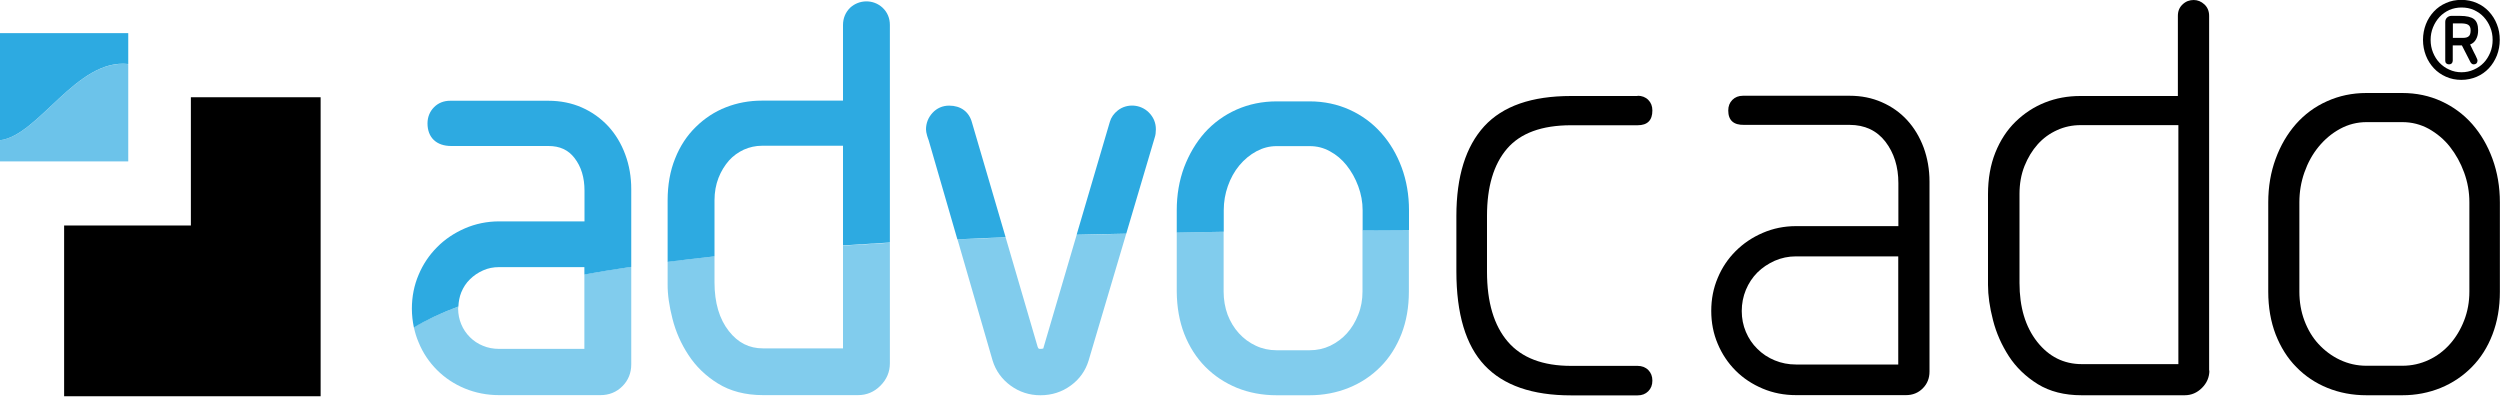
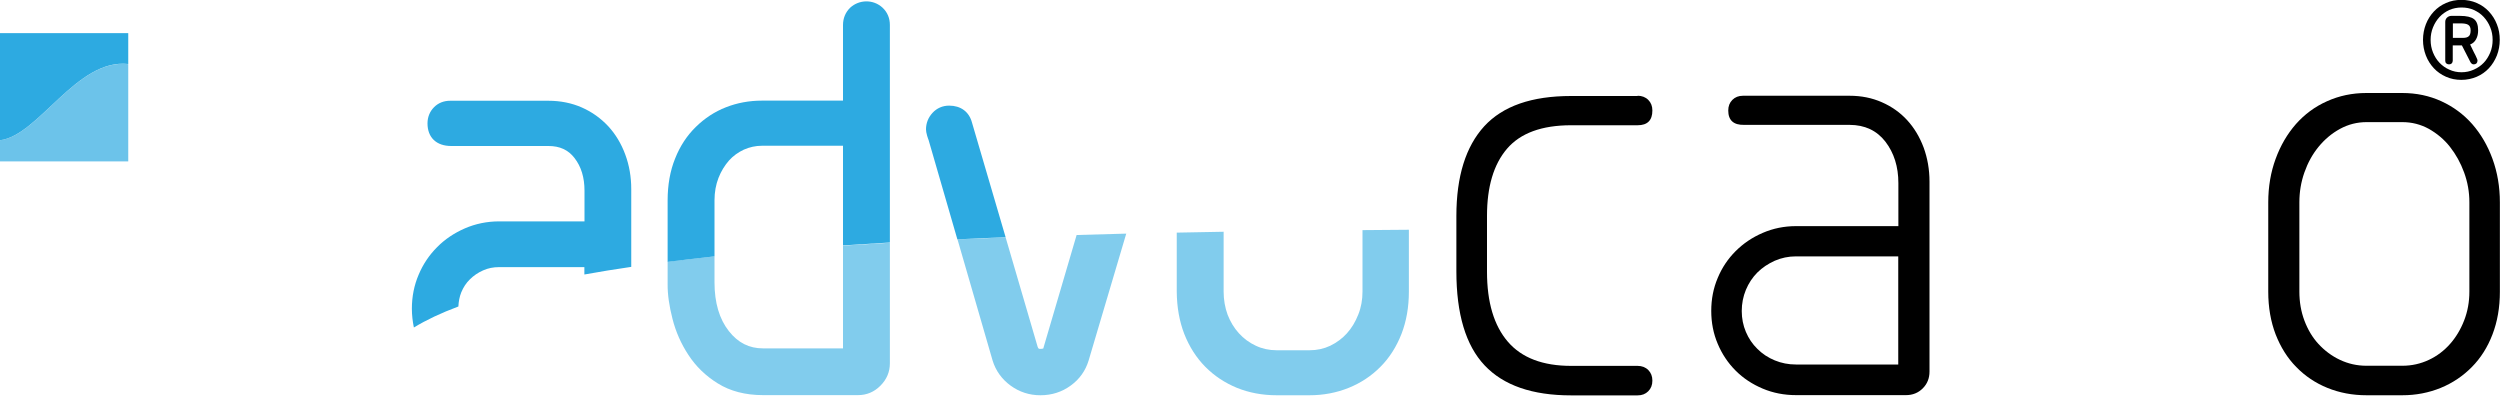
<svg xmlns="http://www.w3.org/2000/svg" x="0px" y="0px" width="200px" height="32px" viewBox="0 0 200 32">
  <path d="M193.84,3.19c0-0.44,0.08-0.86,0.23-1.25c0.15-0.39,0.37-0.73,0.64-1.02c0.27-0.29,0.6-0.52,0.97-0.68c0.38-0.17,0.79-0.25,1.23-0.25c0.44,0,0.85,0.08,1.23,0.25c0.38,0.16,0.7,0.39,0.97,0.68c0.27,0.29,0.49,0.63,0.64,1.02c0.16,0.39,0.23,0.81,0.23,1.25c0,0.44-0.08,0.86-0.23,1.25c-0.16,0.39-0.37,0.73-0.64,1.02c-0.27,0.29-0.6,0.52-0.97,0.68c-0.38,0.16-0.79,0.25-1.23,0.25c-0.44,0-0.85-0.08-1.23-0.25c-0.38-0.17-0.7-0.39-0.97-0.68c-0.27-0.29-0.49-0.63-0.64-1.02C193.92,4.05,193.84,3.64,193.84,3.19 M194.45,3.19c0,0.36,0.06,0.69,0.19,1.01c0.13,0.32,0.3,0.59,0.52,0.82c0.22,0.23,0.48,0.42,0.78,0.55c0.3,0.14,0.63,0.21,0.98,0.21c0.35,0,0.68-0.07,0.99-0.21c0.31-0.14,0.57-0.32,0.79-0.55c0.22-0.23,0.39-0.51,0.52-0.82c0.13-0.32,0.19-0.65,0.19-1.01c0-0.35-0.06-0.69-0.19-1c-0.12-0.31-0.3-0.59-0.52-0.83c-0.22-0.24-0.48-0.42-0.79-0.56c-0.3-0.14-0.63-0.2-0.99-0.2c-0.35,0-0.68,0.07-0.98,0.2c-0.3,0.14-0.56,0.32-0.78,0.56c-0.22,0.24-0.39,0.51-0.52,0.83C194.51,2.51,194.45,2.84,194.45,3.19 M196.95,3.63h-0.73v1.22c0,0.09-0.03,0.16-0.08,0.22c-0.06,0.05-0.13,0.08-0.22,0.08c-0.09,0-0.16-0.03-0.22-0.08c-0.06-0.06-0.08-0.13-0.08-0.22v-3.1c0-0.14,0.05-0.25,0.14-0.34c0.1-0.09,0.21-0.14,0.35-0.14h0.69c0.53,0,0.9,0.09,1.12,0.26c0.22,0.17,0.33,0.47,0.33,0.9c0,0.27-0.05,0.5-0.16,0.7c-0.1,0.2-0.27,0.35-0.48,0.43c0.09,0.2,0.18,0.39,0.28,0.58c0.1,0.19,0.2,0.38,0.28,0.58c0.01,0.02,0.02,0.04,0.02,0.06c0.01,0.02,0.01,0.05,0.01,0.07c0,0.09-0.03,0.16-0.08,0.22c-0.06,0.05-0.13,0.08-0.22,0.08c-0.11,0-0.19-0.06-0.26-0.17L196.95,3.63z M197.04,3.03c0.21,0,0.36-0.04,0.46-0.13c0.1-0.08,0.15-0.24,0.15-0.48c0-0.22-0.07-0.36-0.2-0.44c-0.13-0.08-0.34-0.11-0.62-0.11h-0.6v1.16H197.04z" />
  <path d="M189.32,31.62c-1.13,0-2.17-0.2-3.13-0.59c-0.96-0.39-1.79-0.95-2.49-1.67c-0.71-0.72-1.25-1.59-1.65-2.61c-0.39-1.02-0.59-2.16-0.59-3.41v-7.15c0-1.26,0.2-2.42,0.59-3.48c0.39-1.07,0.93-1.99,1.62-2.78c0.69-0.78,1.52-1.4,2.49-1.83c0.97-0.44,2.02-0.66,3.15-0.66h2.87c1.13,0,2.17,0.22,3.13,0.66c0.96,0.44,1.78,1.05,2.47,1.83c0.69,0.79,1.23,1.71,1.62,2.78c0.39,1.07,0.59,2.23,0.59,3.48v7.15c0,1.26-0.2,2.39-0.59,3.41c-0.39,1.02-0.94,1.89-1.65,2.61c-0.71,0.72-1.54,1.28-2.49,1.67c-0.96,0.39-1.98,0.59-3.08,0.59H189.32z M192.19,29.26c0.75,0,1.46-0.16,2.12-0.47c0.66-0.31,1.22-0.74,1.69-1.27c0.47-0.53,0.85-1.16,1.13-1.88c0.28-0.72,0.42-1.49,0.42-2.31v-7.15c0-0.82-0.14-1.61-0.42-2.38c-0.28-0.77-0.66-1.45-1.13-2.05c-0.47-0.6-1.04-1.07-1.69-1.44c-0.66-0.36-1.36-0.54-2.12-0.54h-2.87c-0.75,0-1.46,0.18-2.12,0.54c-0.66,0.36-1.23,0.84-1.72,1.44c-0.49,0.6-0.86,1.28-1.13,2.05s-0.4,1.56-0.4,2.38v7.15c0,0.82,0.13,1.59,0.4,2.31c0.27,0.72,0.64,1.35,1.13,1.88c0.49,0.53,1.06,0.96,1.72,1.27c0.66,0.31,1.36,0.47,2.12,0.47H192.19z" />
-   <path d="M176.75,29.64c0,0.53-0.2,1-0.59,1.39c-0.39,0.39-0.85,0.59-1.39,0.59h-8.24c-1.38,0-2.55-0.3-3.51-0.89c-0.96-0.6-1.73-1.34-2.31-2.23c-0.58-0.9-1.01-1.86-1.27-2.89c-0.27-1.04-0.4-1.98-0.4-2.82v-7.25c0-1.25,0.2-2.37,0.59-3.34c0.39-0.97,0.93-1.8,1.62-2.47c0.69-0.67,1.47-1.18,2.35-1.53c0.88-0.35,1.82-0.52,2.82-0.52h7.81V1.27c0-0.38,0.12-0.68,0.38-0.92c0.25-0.24,0.55-0.35,0.89-0.35c0.31,0,0.6,0.12,0.85,0.35c0.25,0.23,0.38,0.54,0.38,0.92V29.64z M174.26,10.01h-7.81c-0.66,0-1.29,0.13-1.88,0.4c-0.6,0.27-1.11,0.64-1.55,1.13c-0.44,0.49-0.79,1.07-1.06,1.74c-0.27,0.68-0.4,1.42-0.4,2.24v7.11c0,1.95,0.47,3.51,1.41,4.71c0.94,1.19,2.13,1.79,3.58,1.79h7.72V10.01z" />
  <path d="M138.26,8.84c0-0.35,0.11-0.63,0.33-0.85c0.22-0.22,0.5-0.33,0.85-0.33h8.52c0.94,0,1.8,0.17,2.59,0.52c0.78,0.34,1.46,0.82,2.02,1.43c0.56,0.61,1,1.34,1.32,2.19c0.31,0.85,0.47,1.76,0.47,2.73v15.2c0,0.53-0.18,0.98-0.54,1.34c-0.36,0.36-0.81,0.54-1.34,0.54h-8.8c-0.94,0-1.83-0.17-2.66-0.52c-0.83-0.35-1.55-0.82-2.17-1.44c-0.61-0.61-1.09-1.33-1.43-2.14c-0.35-0.82-0.52-1.7-0.52-2.64c0-0.94,0.17-1.82,0.52-2.64c0.34-0.82,0.82-1.53,1.43-2.14c0.61-0.61,1.33-1.1,2.17-1.46c0.83-0.36,1.72-0.54,2.66-0.54h8.19v-3.44c0-1.32-0.35-2.42-1.04-3.32c-0.69-0.89-1.65-1.34-2.87-1.34h-8.42C138.68,10.01,138.26,9.62,138.26,8.84 M151.86,29.17v-8.66h-8.19c-0.6,0-1.16,0.12-1.69,0.35c-0.53,0.24-1,0.55-1.39,0.94c-0.39,0.39-0.7,0.86-0.92,1.39c-0.22,0.53-0.33,1.1-0.33,1.69c0,0.6,0.11,1.15,0.33,1.67c0.22,0.52,0.52,0.97,0.92,1.36c0.39,0.39,0.85,0.7,1.39,0.92c0.53,0.22,1.1,0.33,1.69,0.33H151.86z" />
  <path d="M131.01,7.66c0.34,0,0.63,0.11,0.85,0.33c0.22,0.22,0.33,0.5,0.33,0.85c0,0.78-0.39,1.18-1.18,1.18h-5.32c-2.35,0-4.06,0.63-5.13,1.88c-1.07,1.25-1.6,3.04-1.6,5.37v4.47c0,2.45,0.56,4.31,1.67,5.6c1.11,1.29,2.8,1.93,5.06,1.93h5.32c0.34,0,0.63,0.11,0.85,0.33c0.22,0.22,0.33,0.5,0.33,0.85c0,0.35-0.11,0.63-0.33,0.85c-0.22,0.22-0.5,0.33-0.85,0.33h-5.32c-3.11,0-5.41-0.8-6.92-2.4c-1.51-1.6-2.26-4.11-2.26-7.53v-4.42c0-3.17,0.75-5.56,2.23-7.18c1.49-1.62,3.8-2.42,6.94-2.42H131.01z" />
  <path fill="#81CCED" d="M94.74,26.71c0.4,1.02,0.96,1.9,1.68,2.63c0.72,0.73,1.57,1.29,2.54,1.69c0.97,0.39,2.03,0.59,3.16,0.59h2.65c1.1,0,2.15-0.2,3.12-0.59c0.97-0.39,1.83-0.96,2.55-1.69c0.72-0.72,1.28-1.61,1.68-2.63c0.39-1.01,0.59-2.14,0.59-3.38v-4.95c-1.23,0.01-2.47,0.02-3.71,0.03v4.92c0,0.65-0.11,1.27-0.34,1.84c-0.23,0.58-0.53,1.08-0.91,1.5c-0.37,0.41-0.82,0.74-1.33,0.99c-0.51,0.24-1.06,0.36-1.65,0.36h-2.65c-0.58,0-1.14-0.12-1.65-0.36c-0.52-0.24-0.98-0.58-1.36-1c-0.38-0.42-0.68-0.91-0.9-1.48c-0.21-0.57-0.32-1.2-0.32-1.85v-4.79c-1.25,0.02-2.5,0.04-3.75,0.07v4.73C94.15,24.57,94.35,25.7,94.74,26.71" />
-   <path fill="#2DAAE1" d="M97.9,18.54v-1.73c0-0.66,0.11-1.31,0.33-1.93c0.22-0.62,0.52-1.17,0.92-1.65c0.39-0.47,0.85-0.85,1.37-1.13c0.51-0.27,1.03-0.41,1.61-0.41h2.65c0.58,0,1.1,0.13,1.61,0.41c0.52,0.28,0.97,0.66,1.34,1.13c0.38,0.48,0.7,1.04,0.93,1.67c0.23,0.62,0.35,1.26,0.35,1.92v1.6c1.24-0.01,2.47-0.02,3.71-0.02v-1.58c0-1.22-0.2-2.38-0.59-3.43c-0.39-1.05-0.94-1.98-1.64-2.76c-0.7-0.79-1.55-1.41-2.52-1.85c-0.97-0.44-2.05-0.67-3.19-0.67h-2.65c-1.14,0-2.22,0.22-3.21,0.66c-0.99,0.44-1.85,1.07-2.55,1.85c-0.69,0.78-1.24,1.71-1.64,2.76c-0.39,1.05-0.59,2.2-0.59,3.43v1.8C95.4,18.58,96.65,18.56,97.9,18.54" />
  <path fill="#81CCED" d="M80.85,30.85c0.7,0.51,1.5,0.77,2.38,0.77c0.91,0,1.72-0.26,2.42-0.77c0.71-0.51,1.19-1.19,1.44-2.01l3.01-10.15c-1.33,0.03-2.65,0.07-3.97,0.11l-2.64,8.98l-0.02,0.09c0,0-0.06,0.04-0.24,0.04c-0.12,0-0.16,0-0.22-0.17l-2.56-8.75c-1.3,0.05-2.58,0.1-3.85,0.16l2.81,9.7C79.66,29.66,80.15,30.34,80.85,30.85" />
-   <path fill="#2DAAE1" d="M90.1,18.69l2.29-7.73c0.05-0.16,0.08-0.36,0.08-0.62c0-0.51-0.19-0.97-0.56-1.34c-0.67-0.67-1.75-0.74-2.48-0.17c-0.32,0.25-0.54,0.56-0.64,0.91l-2.66,9.04C87.45,18.75,88.77,18.72,90.1,18.69" />
  <path fill="#2DAAE1" d="M80.45,18.98l-2.69-9.17c-0.23-0.87-0.9-1.36-1.83-1.36c-0.52,0-0.98,0.2-1.33,0.58c-0.34,0.37-0.52,0.82-0.52,1.32c0,0.14,0.03,0.29,0.09,0.51c0.04,0.15,0.09,0.26,0.12,0.35l2.3,7.94C77.87,19.08,79.16,19.03,80.45,18.98" />
  <path fill="#81CCED" d="M53.8,25.51c0.26,1.03,0.69,2,1.27,2.88c0.59,0.91,1.38,1.68,2.35,2.28c0.99,0.62,2.21,0.94,3.62,0.94h7.6c0.69,0,1.29-0.25,1.79-0.75c0.5-0.5,0.76-1.1,0.76-1.79v-9.65c-1.27,0.07-2.52,0.15-3.75,0.23v8.22h-6.4c-1.11,0-2-0.45-2.73-1.38c-0.76-0.96-1.15-2.27-1.15-3.9v-2.08c-1.28,0.13-2.53,0.28-3.75,0.43v1.77C53.4,23.56,53.54,24.5,53.8,25.51" />
  <path fill="#2DAAE1" d="M57.16,20.51v-4.48c0-0.66,0.11-1.26,0.32-1.8c0.21-0.54,0.5-1,0.84-1.39c0.33-0.37,0.74-0.66,1.19-0.87c0.45-0.2,0.94-0.31,1.44-0.31h6.49v7.97c1.23-0.08,2.48-0.16,3.75-0.23V2c0-0.55-0.2-1.02-0.58-1.38c-0.75-0.7-1.89-0.66-2.6,0C67.64,0.98,67.44,1.46,67.44,2v6.05h-6.49c-1.01,0-1.98,0.18-2.87,0.53c-0.9,0.35-1.71,0.88-2.41,1.57c-0.71,0.69-1.27,1.54-1.66,2.53c-0.4,0.98-0.6,2.11-0.6,3.36v4.91C54.62,20.8,55.87,20.65,57.16,20.51" />
-   <path fill="#81CCED" d="M34.96,29.6c0.63,0.63,1.38,1.13,2.23,1.48c0.85,0.35,1.77,0.53,2.73,0.53h8.12c0.69,0,1.28-0.24,1.75-0.71c0.47-0.47,0.71-1.06,0.71-1.75v-7.81c-1.3,0.19-2.55,0.39-3.75,0.61v5.96h-6.83c-0.45,0-0.89-0.08-1.29-0.25c-0.4-0.16-0.75-0.4-1.04-0.69c-0.29-0.29-0.53-0.64-0.69-1.03c-0.16-0.38-0.25-0.81-0.25-1.26c0-0.05,0.01-0.1,0.02-0.16c-1.37,0.51-2.56,1.06-3.56,1.66c0.09,0.42,0.21,0.82,0.38,1.21C33.83,28.23,34.33,28.97,34.96,29.6" />
  <path fill="#2DAAE1" d="M36.67,24.52c0.02-0.4,0.09-0.78,0.23-1.13c0.17-0.41,0.39-0.75,0.69-1.04c0.3-0.3,0.65-0.54,1.06-0.72c0.4-0.18,0.82-0.26,1.27-0.26h6.83v0.59c1.2-0.22,2.45-0.42,3.75-0.61v-6.22c0-0.98-0.16-1.91-0.48-2.77c-0.32-0.87-0.78-1.63-1.36-2.26c-0.59-0.63-1.29-1.14-2.11-1.5c-0.81-0.36-1.72-0.54-2.68-0.54h-7.86c-0.51,0-0.96,0.18-1.29,0.52c-0.34,0.34-0.52,0.79-0.52,1.29c0,1.13,0.71,1.81,1.9,1.81h7.78c0.9,0,1.58,0.31,2.08,0.96c0.54,0.7,0.8,1.56,0.8,2.62v2.45h-6.83c-0.96,0-1.89,0.19-2.74,0.56c-0.85,0.37-1.6,0.87-2.22,1.5c-0.63,0.63-1.13,1.37-1.48,2.21c-0.36,0.84-0.54,1.75-0.54,2.71c0,0.52,0.06,1.02,0.16,1.51C34.11,25.59,35.3,25.03,36.67,24.52" />
-   <polygon points="15.27,7.78 15.27,18.04 5.13,18.04 5.13,31.7 25.65,31.7 25.65,7.78" />
  <path fill="#6CC3EA" d="M0,11.22v1.69h10.26V5.13C6.13,4.66,3.09,10.86,0,11.22" />
  <path fill="#2DAAE1" d="M0,2.65v8.57c3.09-0.37,6.13-6.56,10.26-6.1V2.65H0z" />
</svg>